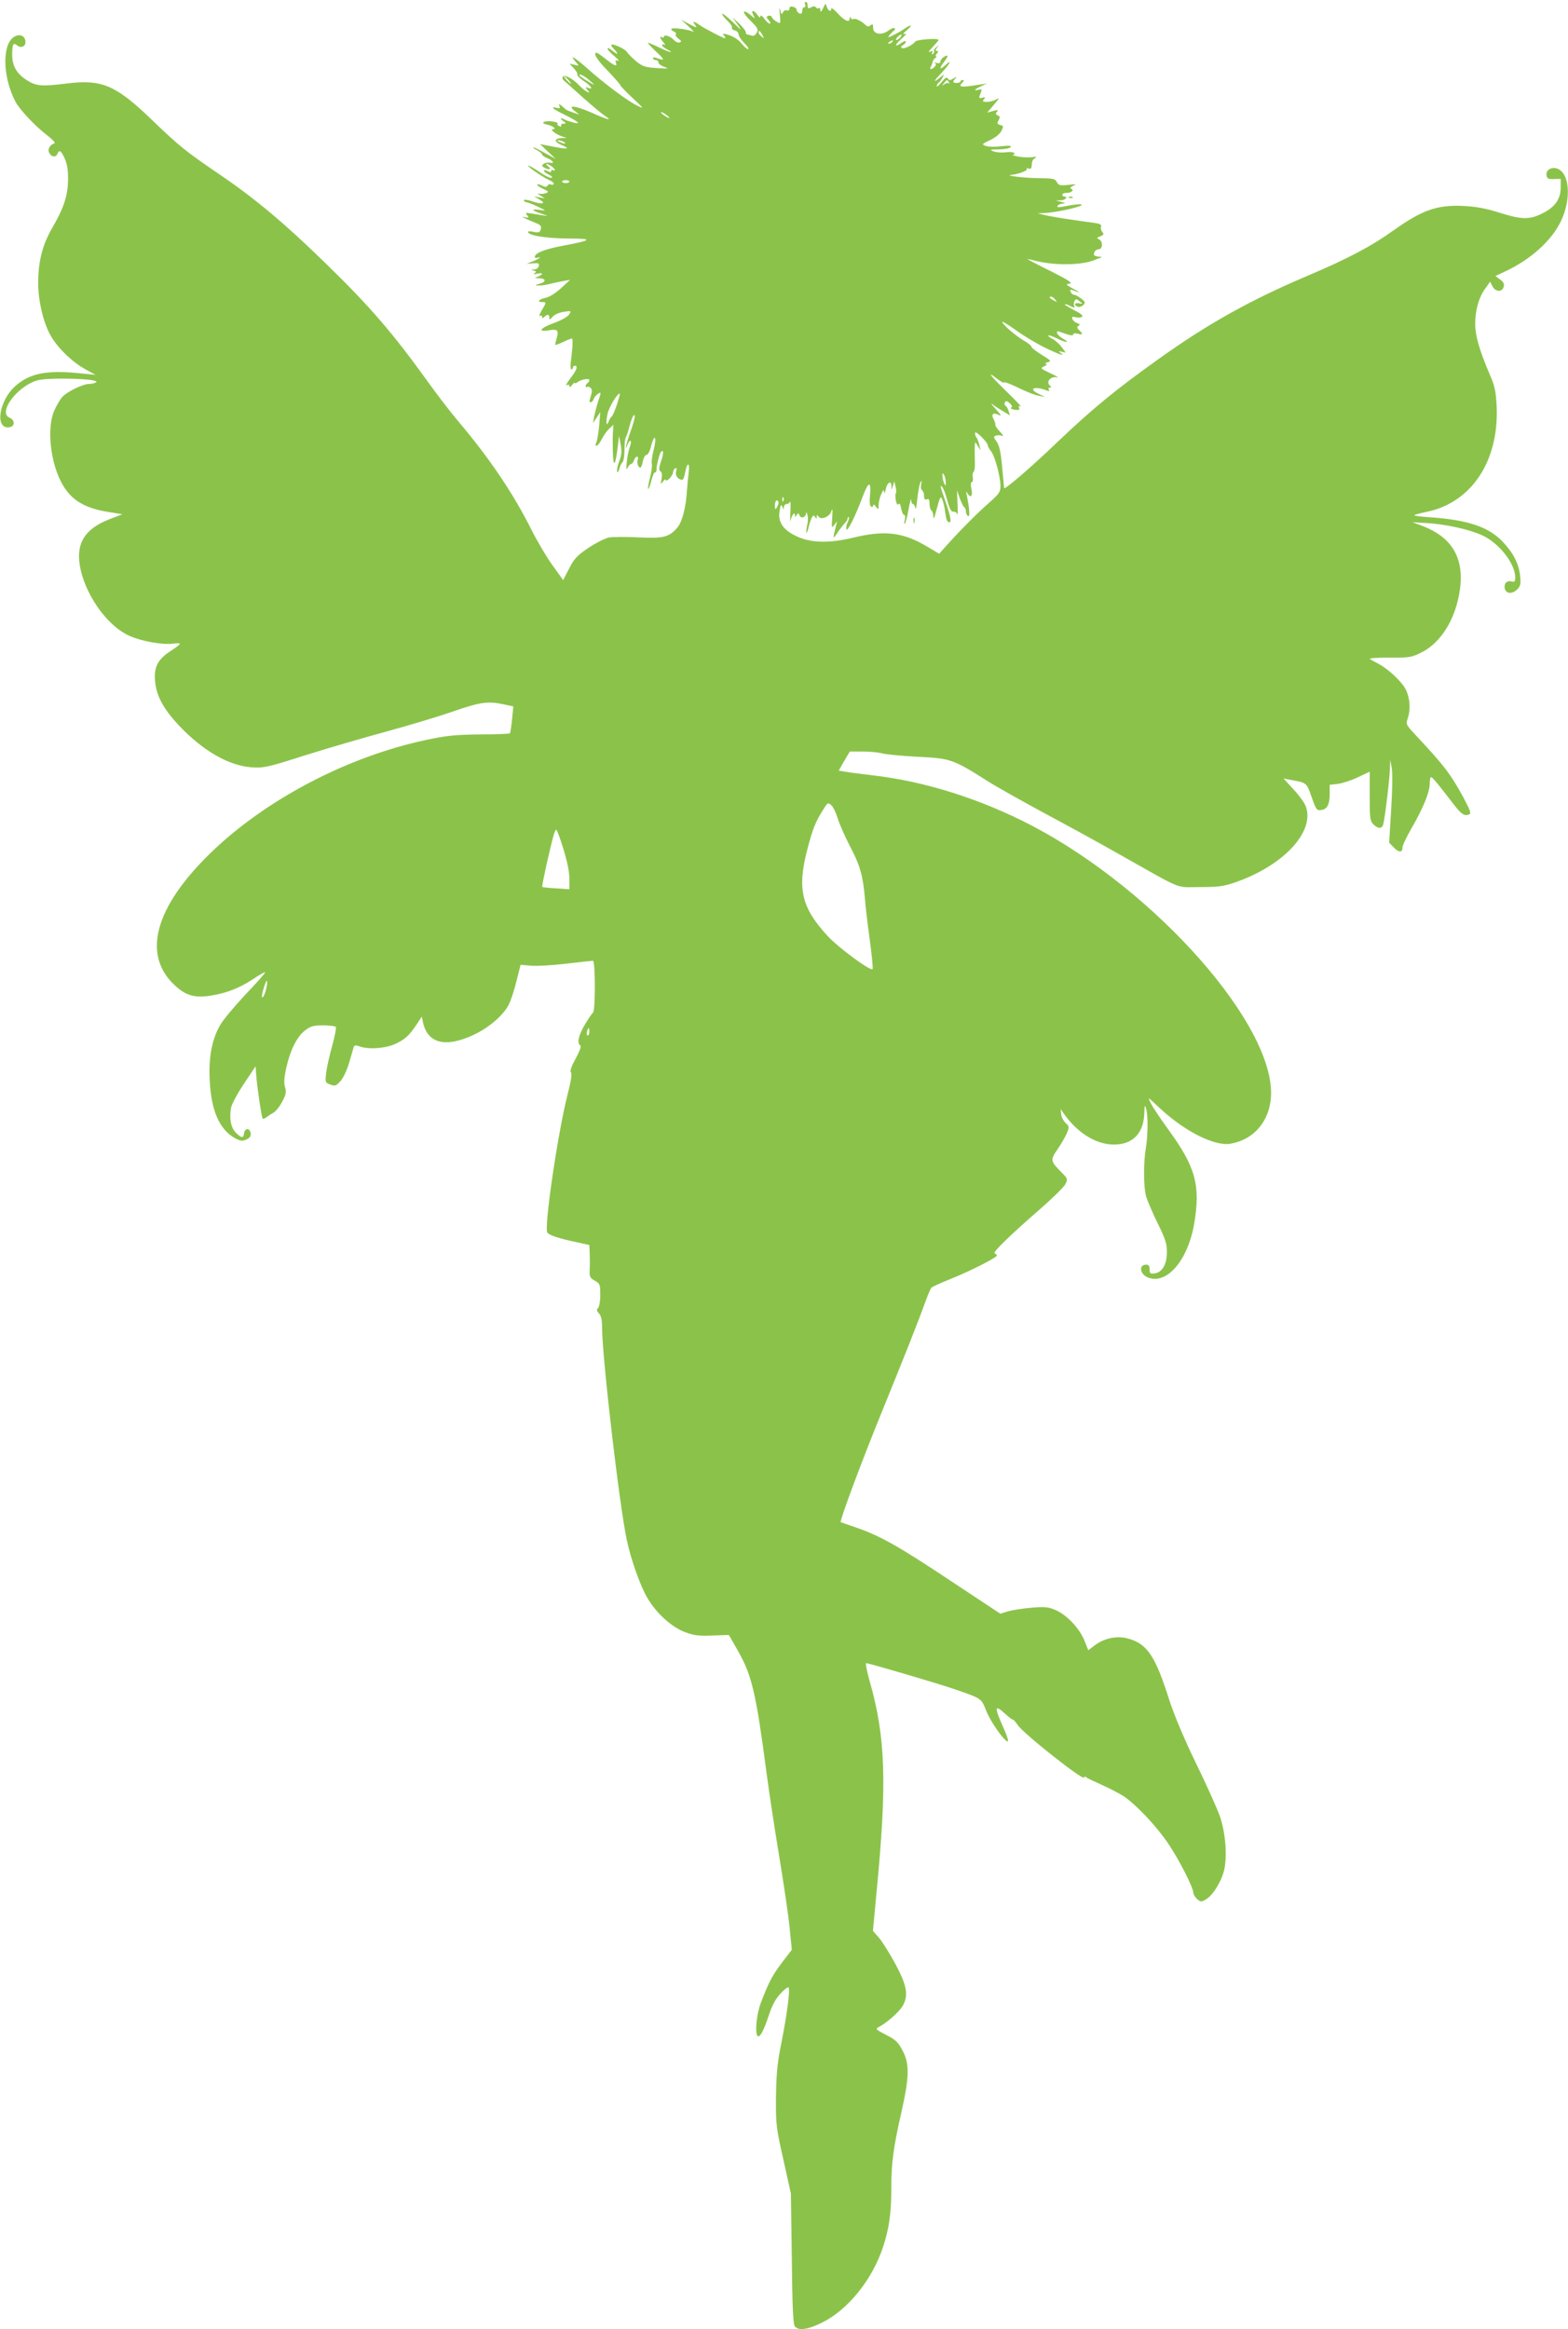
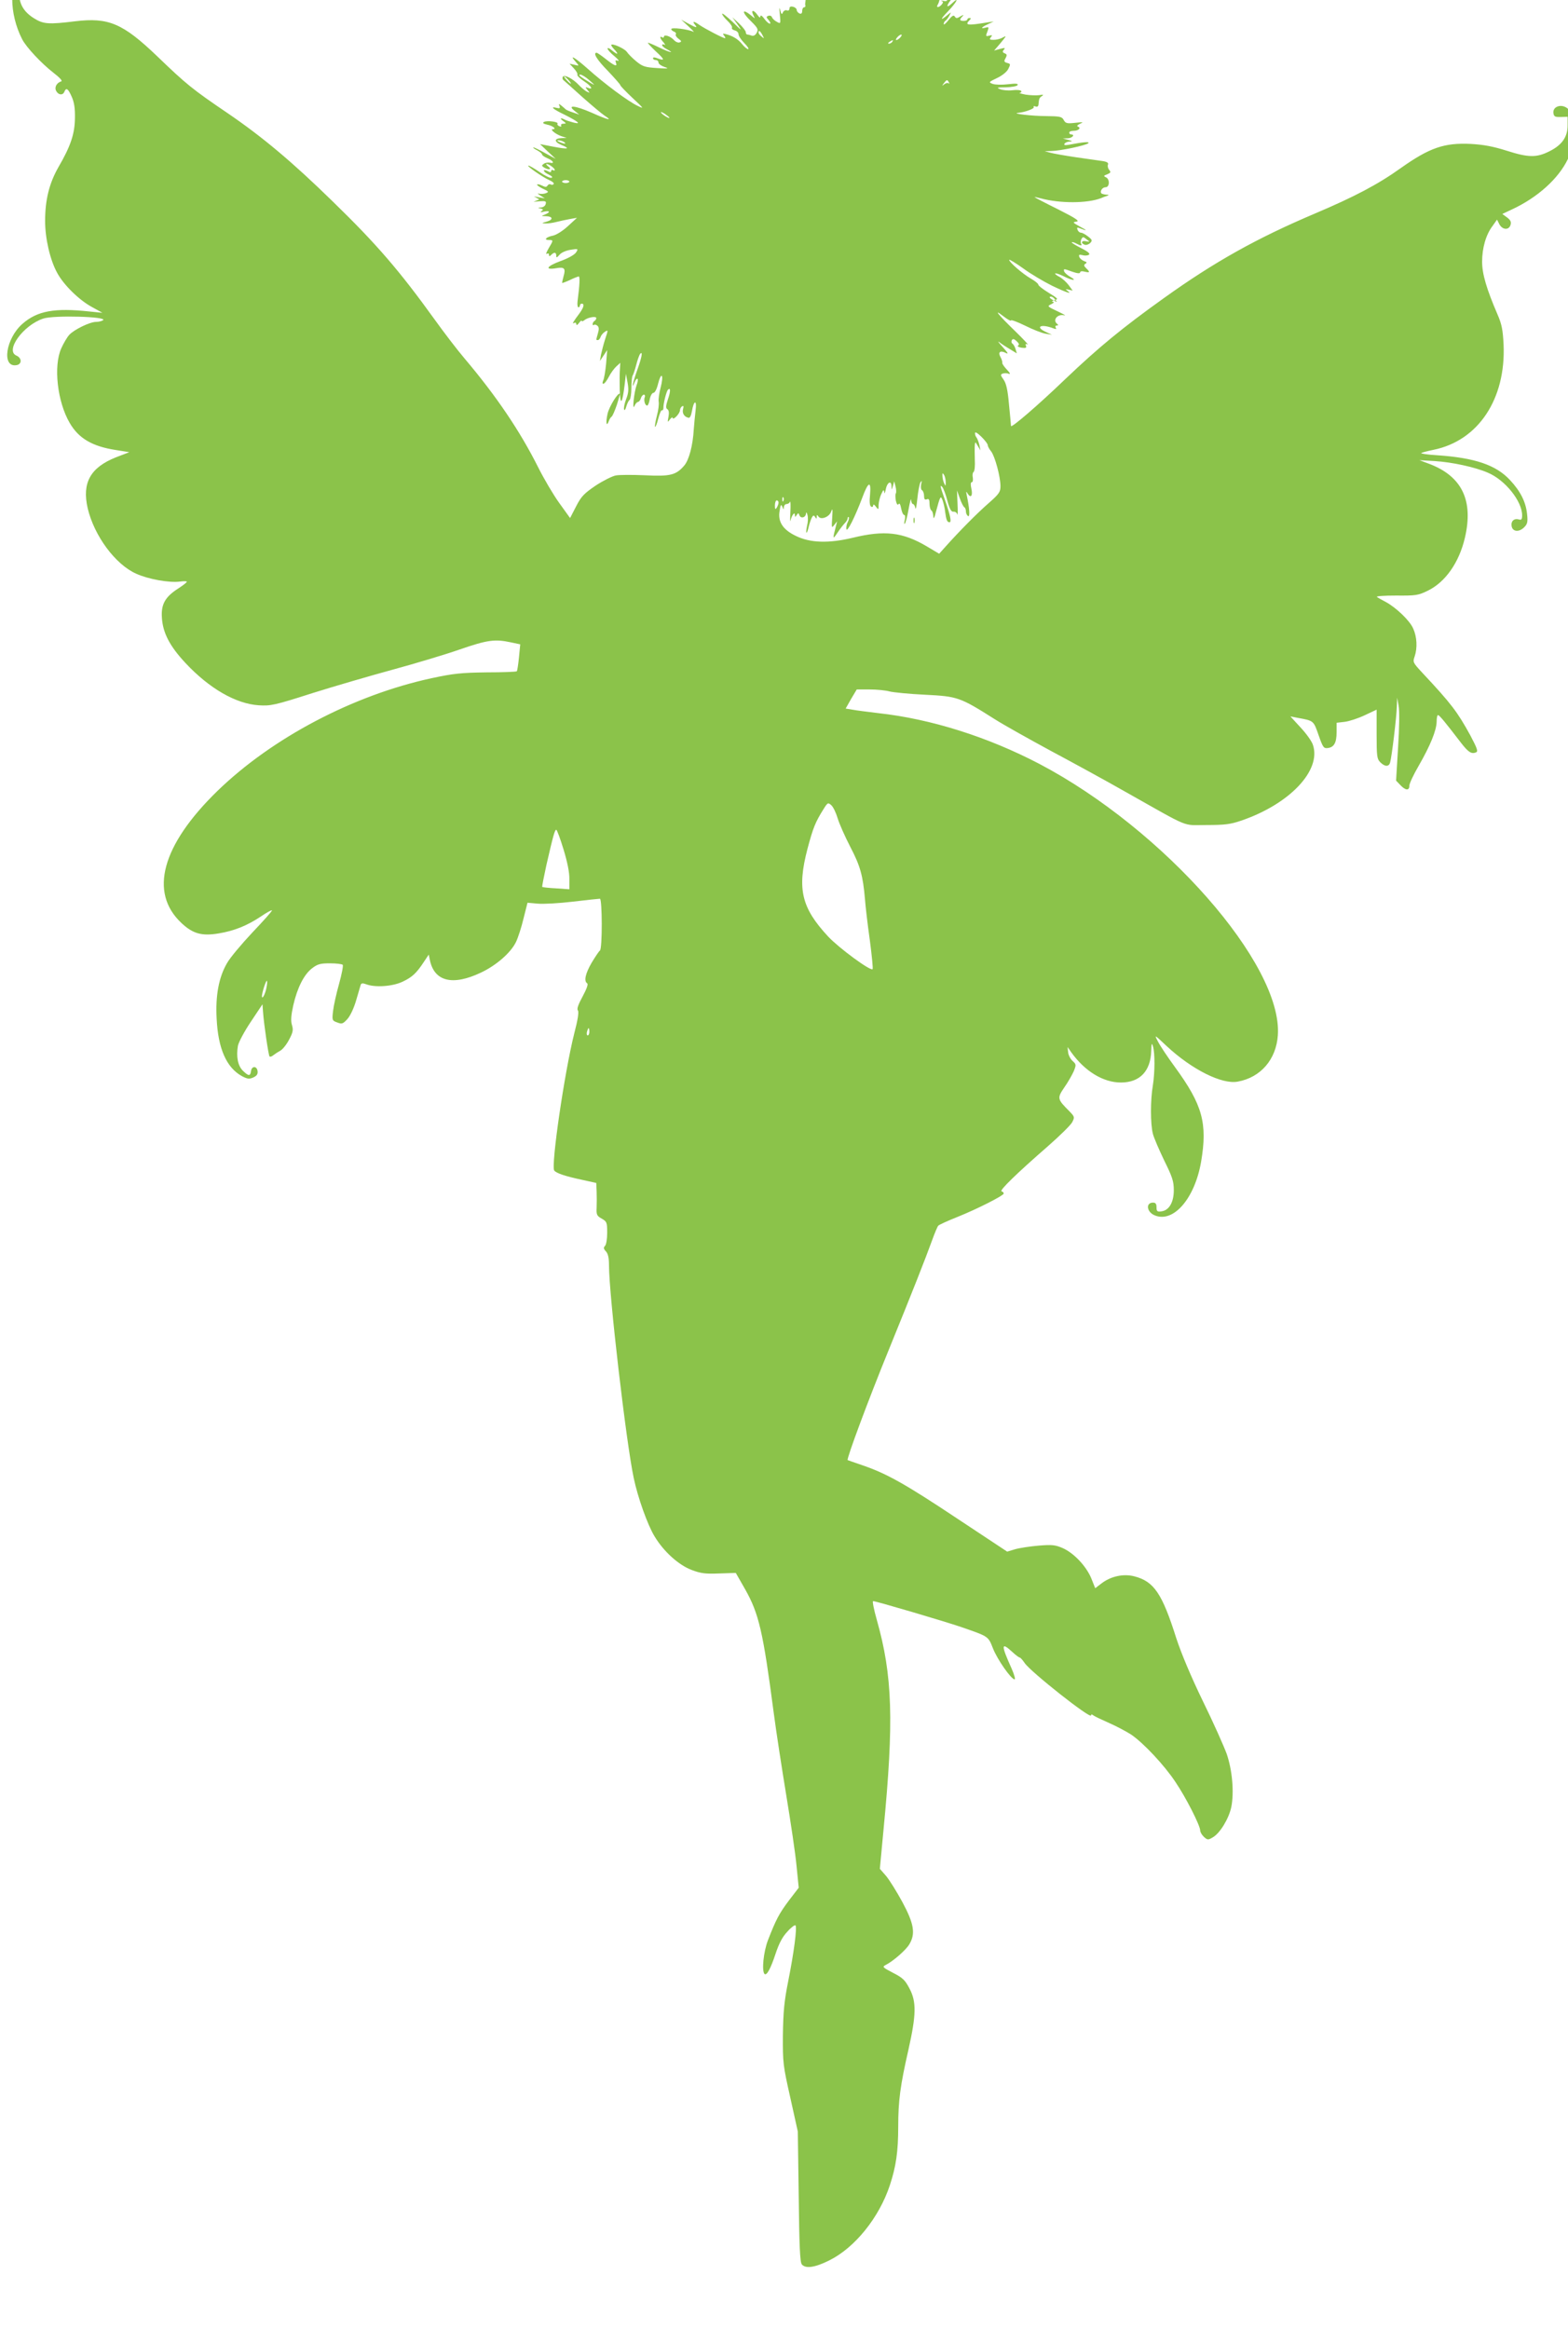
<svg xmlns="http://www.w3.org/2000/svg" version="1.0" width="862pt" height="1280pt" viewBox="0 0 862 1280" preserveAspectRatio="xMidYMid meet">
  <g transform="translate(0,1280) scale(0.1,-0.1)" fill="#8bc34a" stroke="none">
-     <path d="M4426 12775 c4 -8 1 -15 -5 -15 -6 0 -11 -9 -11 -20 0 -13 -5 -18 -15 -14 -8 4 -15 12 -15 19 0 7 -9 15 -20 18 -13 3 -20 0 -20 -10 0 -9 -6 -13 -14 -10 -8 3 -18 -2 -22 -11 -6 -14 -9 -11 -15 13 -5 20 -6 12 -2 -23 5 -53 5 -54 -16 -42 -12 6 -24 17 -27 25 -3 8 -12 11 -20 8 -13 -5 -12 -8 2 -24 9 -11 12 -19 6 -19 -6 0 -20 12 -31 28 -12 16 -20 21 -21 12 0 -10 -5 -7 -16 8 -20 29 -38 29 -23 0 11 -22 11 -22 -7 -7 -57 48 -60 24 -3 -30 35 -35 39 -43 29 -61 -7 -13 -17 -19 -27 -16 -8 3 -19 6 -24 6 -5 0 -9 6 -9 13 0 7 -17 29 -37 48 l-37 34 29 -40 c26 -37 24 -36 -28 15 -32 30 -57 50 -57 44 0 -6 13 -23 30 -39 16 -15 27 -32 24 -37 -3 -5 3 -12 15 -15 12 -3 21 -12 21 -21 0 -9 14 -31 32 -49 18 -18 27 -33 21 -33 -6 0 -21 12 -32 26 -22 28 -51 46 -89 56 -19 5 -21 4 -11 -8 6 -8 8 -14 5 -14 -11 0 -108 51 -138 71 -32 23 -45 25 -28 4 17 -20 8 -19 -37 6 l-38 21 40 -37 c22 -20 34 -34 28 -30 -31 15 -123 26 -123 15 0 -4 7 -11 16 -14 8 -3 13 -10 9 -15 -3 -5 4 -16 15 -24 17 -12 18 -16 6 -20 -8 -3 -22 3 -31 13 -19 21 -55 33 -55 18 0 -5 -4 -6 -10 -3 -16 10 -12 -7 8 -28 9 -11 11 -17 5 -13 -7 4 -13 3 -13 -2 0 -5 11 -15 25 -22 49 -26 17 -19 -41 9 -32 16 -60 27 -62 26 -2 -2 17 -22 42 -46 50 -46 53 -55 12 -40 -17 7 -26 7 -26 1 0 -6 7 -10 15 -10 8 0 15 -6 15 -14 0 -7 15 -18 33 -24 27 -9 21 -10 -41 -6 -64 4 -79 8 -113 36 -21 17 -45 41 -53 53 -13 19 -86 51 -86 37 0 -3 10 -17 23 -30 22 -26 7 -21 -25 6 -10 8 -18 10 -18 5 0 -6 17 -25 38 -42 20 -17 29 -28 19 -25 -13 5 -16 2 -11 -10 9 -25 -7 -19 -55 19 -24 19 -47 35 -51 35 -22 0 2 -39 62 -100 37 -39 68 -74 68 -78 0 -4 30 -35 67 -70 64 -60 66 -62 27 -43 -52 25 -180 120 -274 204 -71 63 -105 82 -64 36 19 -22 19 -22 -8 -15 l-27 6 24 -26 c14 -15 22 -30 19 -35 -2 -4 13 -20 36 -35 41 -27 54 -49 23 -37 -16 6 -17 5 -3 -12 14 -17 14 -17 -5 -8 -11 6 -31 23 -44 37 -32 34 -79 58 -87 44 -3 -5 -2 -13 2 -17 5 -4 52 -46 104 -93 53 -47 108 -93 123 -103 48 -31 23 -26 -71 16 -92 40 -138 44 -91 8 l24 -19 -35 12 c-19 6 -37 14 -40 17 -3 3 -13 12 -23 20 -15 12 -17 12 -11 -2 4 -12 1 -14 -15 -10 -40 10 -21 -7 42 -37 75 -38 95 -54 52 -44 -16 4 -38 11 -47 15 -26 14 -34 10 -12 -6 18 -13 18 -14 1 -15 -10 0 -15 -4 -12 -10 3 -6 -1 -7 -9 -4 -9 3 -14 10 -11 14 7 11 -57 19 -74 10 -10 -5 -5 -10 17 -15 31 -6 54 -25 32 -25 -19 0 12 -26 45 -38 l30 -10 -27 -1 c-42 -1 -43 -20 -3 -37 54 -22 39 -26 -44 -10 l-72 14 43 -41 43 -40 -57 31 c-32 18 -61 32 -65 32 -5 -1 4 -8 20 -16 15 -8 27 -18 27 -23 0 -5 14 -14 30 -21 32 -13 41 -31 13 -24 -10 2 -25 0 -33 -6 -13 -9 -13 -11 0 -20 25 -16 47 -12 24 5 -10 8 -14 14 -9 14 13 0 45 -24 45 -33 0 -4 -4 -4 -10 -1 -5 3 -10 1 -10 -5 0 -8 -6 -8 -20 0 -11 6 -20 7 -20 2 0 -5 12 -15 28 -22 16 -8 22 -14 14 -17 -7 -3 -36 11 -65 31 -29 20 -57 36 -62 36 -14 0 80 -65 115 -80 16 -7 27 -16 24 -21 -3 -5 -10 -6 -16 -3 -6 4 -14 1 -18 -6 -6 -9 -12 -9 -30 0 -12 6 -24 9 -27 6 -3 -3 11 -13 31 -23 33 -15 35 -18 16 -25 -11 -4 -28 -5 -38 -2 -9 3 -6 -2 8 -10 l25 -16 -30 5 -30 6 30 -17 c41 -23 16 -30 -40 -10 -25 8 -45 11 -45 5 0 -5 6 -9 13 -10 6 0 35 -11 62 -24 50 -24 50 -24 13 -19 -52 8 -47 -2 10 -21 48 -16 44 -15 -58 2 -31 5 -33 4 -22 -10 11 -13 10 -15 -10 -11 -21 4 -21 4 -3 -5 11 -6 37 -17 57 -25 30 -12 36 -18 31 -35 -5 -19 -10 -21 -41 -15 -23 5 -33 3 -28 -4 11 -18 104 -32 224 -33 136 0 129 -9 -31 -39 -103 -19 -157 -41 -157 -62 0 -6 8 -7 17 -4 10 4 14 3 9 -1 -4 -4 -22 -14 -39 -20 l-32 -13 36 3 c30 2 35 0 31 -15 -2 -10 -14 -19 -26 -19 -19 -1 -19 -2 -2 -6 15 -4 16 -7 5 -14 -9 -7 -5 -8 14 -3 33 7 36 -3 5 -16 -22 -8 -22 -9 4 -9 40 -1 43 -19 6 -30 -29 -8 -30 -9 -8 -10 14 -1 41 3 60 8 19 5 53 12 74 16 l40 7 -50 -46 c-27 -25 -63 -48 -82 -52 -37 -7 -53 -24 -23 -24 26 0 26 -1 -1 -46 -12 -21 -17 -34 -10 -30 7 4 12 2 12 -5 0 -10 3 -10 12 -1 17 17 28 15 28 -4 0 -13 3 -12 18 5 10 12 35 23 60 27 43 7 44 6 31 -14 -8 -13 -44 -33 -86 -48 -76 -28 -89 -50 -23 -39 45 8 53 -1 40 -45 -5 -19 -9 -35 -7 -36 1 -1 20 6 42 16 22 11 44 19 48 20 8 0 6 -45 -6 -137 -2 -18 0 -33 5 -33 4 0 8 5 8 10 0 6 5 10 10 10 17 0 11 -21 -13 -54 -34 -45 -42 -60 -29 -52 7 4 12 1 12 -6 1 -8 6 -6 15 6 8 11 15 16 15 12 0 -5 6 -3 14 3 19 16 66 24 66 12 0 -5 -4 -13 -10 -16 -5 -3 -10 -11 -10 -17 0 -6 3 -8 7 -5 3 4 12 2 19 -4 9 -7 10 -19 3 -42 -11 -39 -11 -37 0 -37 5 0 12 8 15 18 3 9 14 22 24 28 17 11 18 10 1 -40 -9 -28 -19 -67 -23 -86 l-6 -35 20 30 20 30 -6 -75 c-4 -41 -11 -83 -16 -92 -5 -12 -5 -18 1 -18 6 0 19 17 30 38 10 20 29 46 41 57 l22 20 -2 -35 c-2 -19 -2 -71 -1 -115 3 -89 14 -77 27 30 l7 60 9 -49 c7 -37 5 -58 -8 -91 -9 -24 -14 -49 -11 -57 2 -7 8 1 12 17 5 17 13 33 18 36 5 4 10 33 10 65 0 33 3 64 7 69 4 6 13 33 20 60 7 28 17 54 21 59 16 18 10 -17 -16 -89 -24 -67 -34 -116 -14 -66 5 13 12 21 16 18 3 -4 1 -19 -5 -34 -14 -37 -26 -147 -12 -115 5 12 14 22 19 22 5 0 13 9 16 20 3 11 11 20 17 20 5 0 8 -7 4 -15 -6 -17 2 -45 14 -45 4 0 11 16 14 35 4 20 13 35 20 35 8 0 19 21 26 51 7 28 16 47 20 42 5 -4 2 -33 -6 -63 -8 -30 -13 -66 -11 -78 3 -13 -2 -49 -10 -79 -8 -30 -12 -57 -10 -60 3 -2 11 18 18 46 7 27 16 48 20 45 4 -2 8 4 8 13 -1 23 17 93 25 100 15 15 15 -9 0 -52 -12 -37 -13 -49 -3 -55 8 -5 10 -20 6 -41 -6 -32 -6 -33 8 -15 8 11 15 14 15 8 0 -7 9 -3 20 8 11 11 20 26 20 34 0 8 5 18 12 22 8 5 9 0 5 -16 -6 -22 7 -43 31 -47 7 -2 14 14 18 37 10 60 28 64 20 4 -3 -27 -8 -74 -10 -104 -5 -89 -26 -168 -52 -199 -45 -53 -77 -61 -216 -54 -68 3 -141 3 -161 -1 -20 -4 -70 -29 -111 -56 -63 -43 -79 -59 -107 -114 l-33 -64 -59 82 c-32 44 -85 134 -117 198 -99 197 -228 389 -405 598 -40 47 -114 144 -165 215 -191 265 -317 412 -558 646 -224 219 -389 357 -580 487 -193 131 -226 158 -385 311 -190 182 -268 215 -452 193 -146 -18 -175 -16 -227 17 -57 36 -82 80 -81 144 1 55 6 65 28 47 19 -16 45 -6 45 18 0 32 -26 47 -56 33 -73 -33 -73 -217 0 -358 22 -43 106 -133 172 -184 34 -26 51 -45 43 -47 -26 -8 -39 -33 -28 -53 12 -23 37 -25 45 -4 10 24 20 18 40 -27 14 -31 19 -64 18 -118 -1 -87 -24 -155 -91 -270 -50 -88 -73 -178 -73 -296 0 -95 27 -213 66 -284 36 -67 121 -150 191 -188 l58 -32 -70 7 c-193 21 -288 4 -370 -68 -91 -80 -115 -239 -34 -227 32 4 33 39 1 53 -63 27 37 166 147 203 57 20 361 11 329 -9 -7 -5 -24 -9 -38 -9 -34 0 -120 -42 -147 -71 -12 -13 -32 -47 -44 -74 -44 -97 -22 -294 46 -410 49 -85 124 -129 253 -149 l75 -12 -73 -28 c-141 -56 -188 -140 -156 -280 36 -152 152 -309 267 -360 66 -30 182 -51 241 -43 21 3 38 2 37 -1 0 -4 -21 -20 -47 -37 -72 -46 -95 -87 -90 -160 5 -84 43 -157 130 -250 131 -140 277 -224 403 -232 65 -4 86 0 295 67 124 39 324 97 445 130 121 33 285 82 365 110 151 52 192 58 280 39 l52 -11 -7 -72 c-4 -39 -9 -73 -12 -76 -2 -3 -77 -6 -166 -6 -140 -2 -181 -6 -302 -32 -431 -93 -877 -328 -1178 -620 -306 -298 -377 -558 -197 -726 62 -58 111 -72 202 -57 87 14 158 43 232 92 32 22 61 38 63 35 3 -2 -46 -57 -107 -121 -61 -65 -124 -140 -140 -169 -45 -77 -64 -178 -57 -305 8 -165 54 -269 139 -316 31 -16 40 -17 63 -7 19 9 25 18 23 35 -4 29 -32 29 -36 0 -4 -29 -13 -29 -45 2 -28 28 -37 78 -27 137 4 20 36 80 71 132 l64 96 3 -42 c5 -70 30 -239 36 -245 3 -3 13 0 22 8 9 7 26 18 37 24 12 6 34 33 48 60 22 41 24 54 16 81 -7 23 -5 52 7 107 22 97 59 171 104 205 30 23 45 27 98 27 35 0 66 -4 70 -8 4 -4 -5 -51 -20 -105 -15 -53 -30 -121 -33 -149 -6 -51 -5 -53 23 -63 26 -10 31 -8 56 19 16 18 36 61 48 103 12 40 23 79 25 85 3 9 11 10 30 3 49 -19 146 -12 200 14 53 25 76 46 118 110 l26 39 6 -29 c24 -119 125 -144 281 -70 85 40 165 110 193 169 11 23 30 81 41 128 l22 87 56 -5 c32 -3 119 2 194 11 75 9 142 16 148 16 13 0 14 -276 0 -285 -5 -3 -25 -33 -45 -66 -35 -60 -44 -102 -25 -114 7 -4 -3 -31 -25 -72 -24 -44 -33 -69 -26 -77 6 -8 0 -50 -20 -126 -54 -214 -129 -730 -110 -754 13 -15 60 -31 154 -51 l77 -17 2 -47 c1 -25 1 -65 0 -89 -2 -38 1 -45 28 -60 28 -16 30 -21 30 -78 0 -33 -5 -65 -12 -72 -9 -9 -8 -16 5 -30 12 -13 17 -36 17 -78 0 -159 94 -971 136 -1168 22 -105 76 -258 115 -321 50 -83 132 -157 204 -184 50 -19 76 -22 151 -19 l91 3 52 -91 c75 -133 98 -232 156 -674 14 -107 46 -314 70 -460 24 -146 50 -319 56 -385 l12 -120 -53 -69 c-55 -73 -72 -106 -116 -219 -25 -65 -35 -169 -19 -186 12 -11 34 30 61 112 19 57 38 93 65 121 20 23 41 38 44 34 10 -10 -8 -147 -40 -308 -22 -110 -27 -165 -29 -295 -1 -154 1 -167 41 -345 l41 -185 5 -357 c3 -271 7 -361 17 -373 21 -25 73 -17 151 22 141 70 274 235 333 413 34 103 46 185 46 322 0 141 11 225 56 422 43 192 45 264 6 337 -24 46 -37 59 -90 86 -59 31 -61 33 -40 44 41 21 110 81 129 113 35 58 26 113 -38 232 -31 57 -72 123 -90 144 l-34 39 20 213 c58 600 50 849 -37 1156 -16 56 -25 102 -20 102 16 0 389 -110 483 -142 153 -53 149 -50 176 -118 24 -61 100 -170 119 -170 5 0 -2 26 -16 58 -60 133 -59 150 4 92 18 -17 36 -30 40 -30 4 0 16 -14 27 -30 33 -49 365 -311 365 -288 0 7 4 7 13 0 6 -5 46 -24 87 -42 41 -18 95 -47 120 -63 69 -47 184 -170 244 -261 59 -87 136 -240 136 -266 0 -9 9 -25 21 -36 19 -17 23 -17 47 -3 40 22 89 102 103 167 16 80 6 201 -25 292 -15 41 -73 172 -131 290 -66 136 -119 263 -146 345 -78 247 -123 313 -230 341 -60 16 -130 1 -182 -39 l-34 -26 -22 55 c-28 67 -96 139 -158 166 -40 17 -57 19 -131 13 -47 -4 -106 -13 -130 -20 l-43 -13 -272 180 c-284 189 -388 248 -522 294 -44 15 -81 28 -83 29 -7 6 113 329 224 601 136 334 201 499 241 609 14 39 29 74 33 78 4 5 52 27 105 48 112 45 255 118 255 129 0 5 -5 10 -12 12 -13 5 84 99 255 248 64 56 124 115 133 131 15 29 14 31 -16 62 -66 66 -67 71 -27 130 20 28 43 69 52 89 14 35 14 38 -7 57 -12 11 -23 33 -24 48 l-3 28 21 -30 c74 -103 175 -165 272 -165 104 0 164 62 167 175 1 40 3 45 9 25 12 -36 11 -146 0 -215 -14 -80 -14 -213 0 -267 6 -23 35 -90 63 -148 44 -89 52 -113 52 -162 0 -66 -26 -111 -68 -116 -23 -3 -27 0 -27 22 0 19 -5 26 -19 26 -42 0 -35 -52 9 -70 103 -43 220 92 255 294 36 212 8 313 -143 520 -41 56 -83 119 -94 141 -21 40 -21 40 47 -24 138 -129 305 -213 392 -196 126 23 211 122 220 255 27 388 -626 1131 -1311 1491 -283 148 -595 247 -886 279 -58 7 -122 15 -142 19 l-37 6 30 53 31 52 71 0 c40 0 89 -5 110 -11 20 -5 108 -14 195 -18 178 -9 191 -13 382 -134 52 -33 192 -111 310 -175 118 -63 303 -164 410 -225 364 -205 308 -182 445 -182 100 0 132 4 190 24 265 90 442 275 395 416 -6 20 -37 63 -68 96 l-56 61 40 -8 c89 -16 87 -15 115 -95 23 -66 28 -74 50 -71 35 4 49 29 49 88 l0 51 44 5 c25 3 74 19 110 36 l66 31 0 -135 c0 -121 2 -136 20 -154 25 -25 47 -26 54 -2 9 29 36 253 37 307 l2 50 8 -45 c5 -26 4 -123 -3 -228 l-11 -183 23 -24 c29 -31 50 -32 50 -4 0 12 23 61 51 109 65 113 98 195 99 243 0 20 3 37 8 36 7 0 40 -40 125 -151 41 -53 58 -64 83 -54 13 5 8 20 -31 94 -71 129 -103 172 -264 344 -51 55 -53 58 -42 89 16 47 13 108 -8 154 -19 44 -94 115 -151 146 -19 10 -41 22 -48 27 -7 5 38 8 105 8 109 -1 122 1 175 27 96 47 171 154 203 289 49 207 -16 341 -199 409 l-51 19 85 -5 c95 -6 221 -33 292 -64 95 -40 188 -157 188 -234 0 -22 -4 -27 -17 -23 -26 8 -45 -8 -41 -35 4 -32 40 -37 69 -8 18 18 21 29 16 74 -7 66 -36 124 -94 186 -77 83 -194 122 -399 136 -52 3 -92 9 -89 12 4 3 34 11 68 18 246 50 398 279 385 578 -4 81 -10 112 -33 165 -61 142 -85 223 -85 291 0 75 21 149 58 197 l24 34 12 -24 c16 -32 52 -36 62 -6 5 17 1 27 -19 42 l-26 19 51 24 c143 66 259 171 310 279 53 112 49 243 -8 281 -34 22 -77 4 -72 -30 3 -19 9 -22 41 -21 l37 1 0 -47 c0 -64 -31 -108 -99 -142 -71 -36 -115 -36 -237 3 -73 23 -125 33 -197 37 -145 7 -226 -21 -383 -132 -127 -91 -257 -159 -474 -251 -316 -134 -550 -264 -829 -464 -228 -163 -357 -269 -541 -444 -153 -147 -300 -273 -300 -259 0 5 -5 58 -11 118 -7 80 -15 116 -30 137 -17 24 -18 28 -4 33 8 3 23 3 32 -1 12 -4 8 4 -10 23 -15 16 -27 33 -25 38 1 5 -3 19 -10 31 -15 27 -1 38 30 22 16 -8 11 1 -17 32 -22 24 -31 36 -20 28 11 -9 37 -26 59 -39 l38 -23 -7 24 c-4 13 -12 27 -18 30 -5 4 -6 12 -2 19 5 8 12 7 26 -6 13 -12 16 -20 8 -24 -6 -4 2 -9 19 -12 23 -3 29 -1 24 11 -4 10 -1 12 9 7 8 -4 -22 28 -66 71 -97 94 -126 130 -67 84 23 -18 42 -28 42 -23 0 5 35 -8 78 -29 42 -21 93 -41 112 -44 l35 -6 -32 15 c-64 29 -28 47 41 20 14 -5 17 -4 12 4 -4 7 -2 12 6 12 8 0 9 3 3 8 -29 21 0 57 38 48 12 -3 -5 7 -37 22 -57 27 -58 28 -35 39 15 8 19 12 9 13 -8 1 -4 5 9 9 23 6 20 9 -32 41 -31 19 -57 39 -57 45 0 5 -18 20 -41 33 -45 26 -119 90 -119 103 0 4 35 -17 77 -47 42 -31 114 -73 158 -95 79 -38 116 -50 85 -28 -12 9 -11 10 7 6 l22 -5 -22 30 c-12 16 -35 37 -50 45 -16 8 -27 17 -24 19 3 3 23 -4 46 -15 48 -25 79 -27 36 -3 -16 9 -31 23 -33 30 -3 15 -3 15 47 -3 26 -9 41 -10 41 -3 0 6 10 8 25 4 29 -7 31 -3 8 19 -13 13 -14 18 -3 25 9 6 7 9 -8 14 -11 4 -23 14 -26 22 -5 13 -1 15 16 11 13 -4 29 -3 36 2 9 5 -4 17 -42 36 -31 16 -54 30 -52 32 2 3 13 0 24 -6 26 -14 35 -14 27 -1 -3 5 -2 17 2 25 8 14 11 13 28 -1 20 -15 20 -15 -2 -11 -25 6 -32 -10 -8 -19 8 -3 21 1 30 9 13 14 12 18 -11 36 -15 12 -32 21 -39 21 -7 0 -16 7 -19 16 -5 12 -2 15 11 9 44 -17 45 -14 3 8 -41 23 -43 25 -20 28 19 3 -3 18 -102 68 -71 35 -128 65 -128 66 0 2 15 -1 33 -6 107 -29 258 -28 332 1 11 5 27 11 35 13 10 4 8 6 -6 6 -11 1 -23 4 -27 7 -10 11 5 34 23 34 23 0 24 46 1 55 -13 6 -12 9 8 16 19 8 21 12 11 24 -7 8 -10 21 -7 29 4 10 -4 16 -31 20 -20 3 -86 12 -147 21 -60 9 -123 20 -140 25 l-30 8 36 1 c52 1 192 31 204 43 10 10 -31 6 -109 -9 -19 -3 -26 -2 -22 6 4 6 17 12 29 12 17 1 15 3 -8 9 l-30 8 28 1 c24 1 41 21 17 21 -5 0 -10 5 -10 10 0 6 11 10 24 10 27 0 43 16 24 23 -8 3 -3 9 12 16 21 9 17 10 -27 5 -45 -5 -53 -3 -63 15 -10 19 -20 21 -98 22 -75 0 -195 14 -152 18 36 3 90 23 85 31 -3 6 1 7 9 4 10 -4 16 0 17 10 3 33 4 37 19 47 11 8 8 9 -15 5 -16 -2 -50 -1 -75 3 -25 5 -39 9 -32 10 7 0 11 5 8 10 -3 5 -25 7 -48 4 -24 -3 -54 0 -68 6 -21 8 -17 10 32 10 31 1 60 6 64 12 5 9 -9 10 -53 5 -33 -4 -70 -3 -84 2 -23 9 -22 10 24 32 28 13 54 34 62 50 13 26 13 28 -6 33 -17 5 -19 9 -9 26 9 17 8 22 -5 27 -12 5 -13 10 -4 20 9 11 5 11 -22 4 l-32 -9 19 22 c11 12 26 31 34 41 14 18 14 19 -7 8 -12 -7 -34 -12 -49 -12 -22 0 -24 3 -15 14 10 12 8 13 -9 9 -19 -5 -20 -3 -10 22 9 25 9 27 -10 22 -30 -8 -24 2 13 19 l32 15 -40 -6 c-104 -17 -121 -15 -93 13 9 9 9 12 0 12 -7 0 -12 -4 -12 -8 0 -4 -9 -8 -20 -8 -23 0 -25 7 -7 25 9 10 7 10 -11 0 -19 -12 -24 -12 -31 -1 -6 10 -15 5 -35 -20 -14 -18 -26 -28 -26 -21 0 6 4 15 10 18 5 3 15 16 21 28 11 21 11 21 -7 6 -45 -38 -45 -28 -1 17 49 51 66 86 22 44 -30 -28 -33 -15 -5 20 25 32 25 43 0 28 -11 -7 -20 -19 -20 -26 0 -9 -8 -11 -22 -8 -13 3 -17 3 -10 0 10 -5 10 -9 1 -20 -14 -17 -33 -19 -22 -1 4 6 8 18 10 26 1 8 8 18 15 22 7 5 9 9 4 9 -5 0 -3 7 4 15 10 12 10 15 0 15 -9 0 -9 4 1 18 13 15 12 16 -3 3 -10 -7 -16 -17 -13 -21 3 -5 0 -12 -6 -16 -8 -5 -9 -3 -4 6 6 10 4 12 -11 6 -13 -5 -9 3 14 26 17 19 32 36 32 38 0 12 -122 3 -129 -9 -12 -18 -61 -42 -73 -35 -7 4 -4 10 6 16 9 5 16 14 16 19 0 6 -10 3 -22 -5 -41 -29 -43 -16 -3 20 24 21 32 32 20 28 -15 -5 -12 1 10 20 35 29 26 35 -13 8 -15 -11 -42 -26 -61 -35 -31 -16 -32 -15 -20 1 8 9 18 20 24 24 5 4 7 10 3 13 -4 4 -19 -2 -35 -14 -38 -27 -83 -19 -83 16 0 21 -3 23 -14 14 -11 -9 -17 -8 -28 2 -21 21 -57 39 -67 32 -5 -3 -12 1 -14 7 -3 8 -6 6 -6 -4 -1 -25 -29 -12 -68 31 -18 20 -33 30 -33 24 0 -21 -17 -14 -25 10 -6 21 -7 21 -20 -8 -10 -20 -14 -24 -15 -12 0 10 -4 16 -9 12 -5 -3 -12 -1 -16 5 -4 7 -12 7 -26 0 -16 -9 -19 -7 -19 10 0 11 -4 20 -10 20 -5 0 -7 -7 -4 -15z m-235 -167 c11 -21 11 -22 -4 -9 -10 7 -17 17 -17 22 0 15 9 10 21 -13z m759 -13 c-7 -8 -17 -15 -22 -15 -11 0 14 29 26 30 5 0 3 -7 -4 -15z m-45 -25 c-3 -5 -12 -10 -18 -10 -7 0 -6 4 3 10 19 12 23 12 15 0z m-1665 -211 c33 -29 33 -30 5 -14 -56 34 -70 45 -55 45 8 0 31 -14 50 -31z m-115 1 c10 -11 16 -20 13 -20 -3 0 -13 9 -23 20 -10 11 -16 20 -13 20 3 0 13 -9 23 -20z m2091 -12 c4 -7 4 -10 -1 -6 -4 4 -15 2 -24 -5 -14 -11 -14 -10 -2 6 16 20 18 21 27 5z m-1536 -195 c0 -7 -39 17 -46 28 -3 6 5 3 20 -6 14 -10 26 -19 26 -22z m-580 -133 c18 -12 2 -12 -25 0 -13 6 -15 9 -5 9 8 0 22 -4 30 -9z m30 -218 c0 -4 -9 -8 -20 -8 -11 0 -20 4 -20 8 0 4 9 8 20 8 11 0 20 -4 20 -8z m2671 -649 c13 -15 12 -15 -8 -4 -24 12 -29 21 -14 21 5 0 15 -7 22 -17z m-2410 -578 c-11 -32 -23 -60 -28 -64 -5 -3 -13 -15 -16 -25 -13 -35 -18 -9 -7 40 9 40 58 119 68 110 1 -2 -7 -29 -17 -61z m2039 -221 c0 -6 8 -22 19 -35 21 -28 51 -139 51 -191 0 -32 -8 -43 -66 -94 -63 -55 -160 -153 -236 -238 l-35 -39 -69 41 c-132 78 -232 89 -405 47 -133 -32 -235 -29 -314 10 -71 34 -100 78 -89 138 5 34 8 38 15 22 6 -17 8 -17 8 -2 1 9 7 17 15 17 8 0 17 6 19 13 3 6 4 -19 2 -58 -2 -38 -2 -59 1 -45 7 30 24 51 24 29 0 -12 2 -12 10 1 8 12 10 12 15 -2 8 -20 35 -12 36 11 1 9 4 5 8 -9 4 -14 3 -40 -2 -58 -4 -19 -6 -36 -4 -39 3 -2 8 11 12 29 4 18 12 41 17 52 8 15 12 16 19 5 7 -12 9 -11 9 1 0 12 2 12 9 2 13 -21 59 -4 70 26 8 22 9 15 6 -33 -4 -56 -3 -59 11 -40 l16 20 -5 -20 c-21 -81 -20 -83 8 -41 14 21 33 45 41 53 8 8 14 19 14 25 0 6 3 9 6 6 3 -4 0 -16 -6 -28 -6 -11 -9 -29 -7 -38 4 -19 46 64 87 172 33 90 50 97 43 18 -4 -39 -2 -62 6 -66 6 -4 11 -1 11 6 1 8 6 6 15 -6 14 -19 15 -18 15 10 1 16 7 43 15 59 11 25 14 26 16 10 1 -11 4 -5 8 14 7 40 31 54 32 19 1 -23 1 -23 8 2 l7 25 7 -28 c4 -15 5 -32 2 -38 -4 -5 -3 -23 0 -41 5 -20 10 -26 15 -18 5 7 10 -2 14 -24 4 -20 11 -36 17 -36 5 0 7 -12 3 -27 -4 -16 -4 -25 0 -21 4 3 14 39 21 80 7 40 14 63 14 51 1 -13 5 -23 10 -23 5 0 11 -10 13 -22 2 -13 7 10 11 51 4 40 12 81 17 90 8 12 9 10 4 -10 -3 -15 -1 -30 5 -33 6 -4 11 -18 11 -31 0 -18 4 -23 15 -19 11 5 15 -1 15 -24 0 -17 5 -34 10 -37 6 -3 10 -18 11 -33 1 -18 6 -9 15 28 23 85 25 89 36 60 5 -14 12 -43 14 -64 6 -44 11 -56 24 -56 12 0 5 36 -24 119 -29 83 -30 89 -16 75 6 -6 19 -40 28 -75 13 -48 22 -63 34 -61 9 1 18 -5 21 -15 2 -10 3 16 1 57 l-3 75 16 -45 c9 -25 20 -46 25 -48 4 -2 8 -12 8 -22 0 -10 5 -22 12 -26 11 -7 8 41 -7 113 -5 24 -4 25 5 10 17 -27 29 -11 20 28 -5 22 -4 35 2 35 6 0 8 11 6 25 -3 14 -1 28 4 31 6 4 9 34 7 68 -1 33 -1 70 0 81 2 18 3 18 16 -5 l15 -25 -6 30 c-4 17 -11 34 -15 40 -5 5 -9 16 -9 24 0 10 12 3 35 -19 19 -19 35 -39 35 -46z m-231 -204 c0 -23 -1 -23 -9 -5 -5 11 -9 29 -9 40 -1 17 1 17 9 5 5 -8 9 -26 9 -40z m-892 -102 c-3 -8 -6 -5 -6 6 -1 11 2 17 5 13 3 -3 4 -12 1 -19z m-27 -10 c0 -7 -5 -20 -10 -28 -8 -12 -10 -9 -10 13 0 15 5 27 10 27 6 0 10 -6 10 -12z m325 -1735 c9 -30 40 -100 69 -156 55 -105 70 -159 81 -287 3 -41 15 -144 27 -228 11 -84 18 -155 15 -158 -11 -12 -185 116 -244 179 -147 158 -172 261 -114 482 31 117 44 148 88 218 23 37 25 38 43 22 11 -10 26 -42 35 -72z m-1507 -171 c21 -69 33 -127 32 -163 l0 -56 -72 5 c-40 2 -75 6 -77 8 -2 2 9 56 23 121 37 161 46 193 54 193 4 0 22 -49 40 -108z m-1633 -759 c-6 -35 -25 -70 -25 -47 0 18 21 84 27 84 3 0 2 -17 -2 -37z m1775 -243 c0 -11 -4 -20 -9 -20 -5 0 -7 9 -4 20 3 11 7 20 9 20 2 0 4 -9 4 -20z" />
+     <path d="M4426 12775 c4 -8 1 -15 -5 -15 -6 0 -11 -9 -11 -20 0 -13 -5 -18 -15 -14 -8 4 -15 12 -15 19 0 7 -9 15 -20 18 -13 3 -20 0 -20 -10 0 -9 -6 -13 -14 -10 -8 3 -18 -2 -22 -11 -6 -14 -9 -11 -15 13 -5 20 -6 12 -2 -23 5 -53 5 -54 -16 -42 -12 6 -24 17 -27 25 -3 8 -12 11 -20 8 -13 -5 -12 -8 2 -24 9 -11 12 -19 6 -19 -6 0 -20 12 -31 28 -12 16 -20 21 -21 12 0 -10 -5 -7 -16 8 -20 29 -38 29 -23 0 11 -22 11 -22 -7 -7 -57 48 -60 24 -3 -30 35 -35 39 -43 29 -61 -7 -13 -17 -19 -27 -16 -8 3 -19 6 -24 6 -5 0 -9 6 -9 13 0 7 -17 29 -37 48 l-37 34 29 -40 c26 -37 24 -36 -28 15 -32 30 -57 50 -57 44 0 -6 13 -23 30 -39 16 -15 27 -32 24 -37 -3 -5 3 -12 15 -15 12 -3 21 -12 21 -21 0 -9 14 -31 32 -49 18 -18 27 -33 21 -33 -6 0 -21 12 -32 26 -22 28 -51 46 -89 56 -19 5 -21 4 -11 -8 6 -8 8 -14 5 -14 -11 0 -108 51 -138 71 -32 23 -45 25 -28 4 17 -20 8 -19 -37 6 l-38 21 40 -37 c22 -20 34 -34 28 -30 -31 15 -123 26 -123 15 0 -4 7 -11 16 -14 8 -3 13 -10 9 -15 -3 -5 4 -16 15 -24 17 -12 18 -16 6 -20 -8 -3 -22 3 -31 13 -19 21 -55 33 -55 18 0 -5 -4 -6 -10 -3 -16 10 -12 -7 8 -28 9 -11 11 -17 5 -13 -7 4 -13 3 -13 -2 0 -5 11 -15 25 -22 49 -26 17 -19 -41 9 -32 16 -60 27 -62 26 -2 -2 17 -22 42 -46 50 -46 53 -55 12 -40 -17 7 -26 7 -26 1 0 -6 7 -10 15 -10 8 0 15 -6 15 -14 0 -7 15 -18 33 -24 27 -9 21 -10 -41 -6 -64 4 -79 8 -113 36 -21 17 -45 41 -53 53 -13 19 -86 51 -86 37 0 -3 10 -17 23 -30 22 -26 7 -21 -25 6 -10 8 -18 10 -18 5 0 -6 17 -25 38 -42 20 -17 29 -28 19 -25 -13 5 -16 2 -11 -10 9 -25 -7 -19 -55 19 -24 19 -47 35 -51 35 -22 0 2 -39 62 -100 37 -39 68 -74 68 -78 0 -4 30 -35 67 -70 64 -60 66 -62 27 -43 -52 25 -180 120 -274 204 -71 63 -105 82 -64 36 19 -22 19 -22 -8 -15 l-27 6 24 -26 c14 -15 22 -30 19 -35 -2 -4 13 -20 36 -35 41 -27 54 -49 23 -37 -16 6 -17 5 -3 -12 14 -17 14 -17 -5 -8 -11 6 -31 23 -44 37 -32 34 -79 58 -87 44 -3 -5 -2 -13 2 -17 5 -4 52 -46 104 -93 53 -47 108 -93 123 -103 48 -31 23 -26 -71 16 -92 40 -138 44 -91 8 l24 -19 -35 12 c-19 6 -37 14 -40 17 -3 3 -13 12 -23 20 -15 12 -17 12 -11 -2 4 -12 1 -14 -15 -10 -40 10 -21 -7 42 -37 75 -38 95 -54 52 -44 -16 4 -38 11 -47 15 -26 14 -34 10 -12 -6 18 -13 18 -14 1 -15 -10 0 -15 -4 -12 -10 3 -6 -1 -7 -9 -4 -9 3 -14 10 -11 14 7 11 -57 19 -74 10 -10 -5 -5 -10 17 -15 31 -6 54 -25 32 -25 -19 0 12 -26 45 -38 l30 -10 -27 -1 c-42 -1 -43 -20 -3 -37 54 -22 39 -26 -44 -10 l-72 14 43 -41 43 -40 -57 31 c-32 18 -61 32 -65 32 -5 -1 4 -8 20 -16 15 -8 27 -18 27 -23 0 -5 14 -14 30 -21 32 -13 41 -31 13 -24 -10 2 -25 0 -33 -6 -13 -9 -13 -11 0 -20 25 -16 47 -12 24 5 -10 8 -14 14 -9 14 13 0 45 -24 45 -33 0 -4 -4 -4 -10 -1 -5 3 -10 1 -10 -5 0 -8 -6 -8 -20 0 -11 6 -20 7 -20 2 0 -5 12 -15 28 -22 16 -8 22 -14 14 -17 -7 -3 -36 11 -65 31 -29 20 -57 36 -62 36 -14 0 80 -65 115 -80 16 -7 27 -16 24 -21 -3 -5 -10 -6 -16 -3 -6 4 -14 1 -18 -6 -6 -9 -12 -9 -30 0 -12 6 -24 9 -27 6 -3 -3 11 -13 31 -23 33 -15 35 -18 16 -25 -11 -4 -28 -5 -38 -2 -9 3 -6 -2 8 -10 l25 -16 -30 5 -30 6 30 -17 l-32 -13 36 3 c30 2 35 0 31 -15 -2 -10 -14 -19 -26 -19 -19 -1 -19 -2 -2 -6 15 -4 16 -7 5 -14 -9 -7 -5 -8 14 -3 33 7 36 -3 5 -16 -22 -8 -22 -9 4 -9 40 -1 43 -19 6 -30 -29 -8 -30 -9 -8 -10 14 -1 41 3 60 8 19 5 53 12 74 16 l40 7 -50 -46 c-27 -25 -63 -48 -82 -52 -37 -7 -53 -24 -23 -24 26 0 26 -1 -1 -46 -12 -21 -17 -34 -10 -30 7 4 12 2 12 -5 0 -10 3 -10 12 -1 17 17 28 15 28 -4 0 -13 3 -12 18 5 10 12 35 23 60 27 43 7 44 6 31 -14 -8 -13 -44 -33 -86 -48 -76 -28 -89 -50 -23 -39 45 8 53 -1 40 -45 -5 -19 -9 -35 -7 -36 1 -1 20 6 42 16 22 11 44 19 48 20 8 0 6 -45 -6 -137 -2 -18 0 -33 5 -33 4 0 8 5 8 10 0 6 5 10 10 10 17 0 11 -21 -13 -54 -34 -45 -42 -60 -29 -52 7 4 12 1 12 -6 1 -8 6 -6 15 6 8 11 15 16 15 12 0 -5 6 -3 14 3 19 16 66 24 66 12 0 -5 -4 -13 -10 -16 -5 -3 -10 -11 -10 -17 0 -6 3 -8 7 -5 3 4 12 2 19 -4 9 -7 10 -19 3 -42 -11 -39 -11 -37 0 -37 5 0 12 8 15 18 3 9 14 22 24 28 17 11 18 10 1 -40 -9 -28 -19 -67 -23 -86 l-6 -35 20 30 20 30 -6 -75 c-4 -41 -11 -83 -16 -92 -5 -12 -5 -18 1 -18 6 0 19 17 30 38 10 20 29 46 41 57 l22 20 -2 -35 c-2 -19 -2 -71 -1 -115 3 -89 14 -77 27 30 l7 60 9 -49 c7 -37 5 -58 -8 -91 -9 -24 -14 -49 -11 -57 2 -7 8 1 12 17 5 17 13 33 18 36 5 4 10 33 10 65 0 33 3 64 7 69 4 6 13 33 20 60 7 28 17 54 21 59 16 18 10 -17 -16 -89 -24 -67 -34 -116 -14 -66 5 13 12 21 16 18 3 -4 1 -19 -5 -34 -14 -37 -26 -147 -12 -115 5 12 14 22 19 22 5 0 13 9 16 20 3 11 11 20 17 20 5 0 8 -7 4 -15 -6 -17 2 -45 14 -45 4 0 11 16 14 35 4 20 13 35 20 35 8 0 19 21 26 51 7 28 16 47 20 42 5 -4 2 -33 -6 -63 -8 -30 -13 -66 -11 -78 3 -13 -2 -49 -10 -79 -8 -30 -12 -57 -10 -60 3 -2 11 18 18 46 7 27 16 48 20 45 4 -2 8 4 8 13 -1 23 17 93 25 100 15 15 15 -9 0 -52 -12 -37 -13 -49 -3 -55 8 -5 10 -20 6 -41 -6 -32 -6 -33 8 -15 8 11 15 14 15 8 0 -7 9 -3 20 8 11 11 20 26 20 34 0 8 5 18 12 22 8 5 9 0 5 -16 -6 -22 7 -43 31 -47 7 -2 14 14 18 37 10 60 28 64 20 4 -3 -27 -8 -74 -10 -104 -5 -89 -26 -168 -52 -199 -45 -53 -77 -61 -216 -54 -68 3 -141 3 -161 -1 -20 -4 -70 -29 -111 -56 -63 -43 -79 -59 -107 -114 l-33 -64 -59 82 c-32 44 -85 134 -117 198 -99 197 -228 389 -405 598 -40 47 -114 144 -165 215 -191 265 -317 412 -558 646 -224 219 -389 357 -580 487 -193 131 -226 158 -385 311 -190 182 -268 215 -452 193 -146 -18 -175 -16 -227 17 -57 36 -82 80 -81 144 1 55 6 65 28 47 19 -16 45 -6 45 18 0 32 -26 47 -56 33 -73 -33 -73 -217 0 -358 22 -43 106 -133 172 -184 34 -26 51 -45 43 -47 -26 -8 -39 -33 -28 -53 12 -23 37 -25 45 -4 10 24 20 18 40 -27 14 -31 19 -64 18 -118 -1 -87 -24 -155 -91 -270 -50 -88 -73 -178 -73 -296 0 -95 27 -213 66 -284 36 -67 121 -150 191 -188 l58 -32 -70 7 c-193 21 -288 4 -370 -68 -91 -80 -115 -239 -34 -227 32 4 33 39 1 53 -63 27 37 166 147 203 57 20 361 11 329 -9 -7 -5 -24 -9 -38 -9 -34 0 -120 -42 -147 -71 -12 -13 -32 -47 -44 -74 -44 -97 -22 -294 46 -410 49 -85 124 -129 253 -149 l75 -12 -73 -28 c-141 -56 -188 -140 -156 -280 36 -152 152 -309 267 -360 66 -30 182 -51 241 -43 21 3 38 2 37 -1 0 -4 -21 -20 -47 -37 -72 -46 -95 -87 -90 -160 5 -84 43 -157 130 -250 131 -140 277 -224 403 -232 65 -4 86 0 295 67 124 39 324 97 445 130 121 33 285 82 365 110 151 52 192 58 280 39 l52 -11 -7 -72 c-4 -39 -9 -73 -12 -76 -2 -3 -77 -6 -166 -6 -140 -2 -181 -6 -302 -32 -431 -93 -877 -328 -1178 -620 -306 -298 -377 -558 -197 -726 62 -58 111 -72 202 -57 87 14 158 43 232 92 32 22 61 38 63 35 3 -2 -46 -57 -107 -121 -61 -65 -124 -140 -140 -169 -45 -77 -64 -178 -57 -305 8 -165 54 -269 139 -316 31 -16 40 -17 63 -7 19 9 25 18 23 35 -4 29 -32 29 -36 0 -4 -29 -13 -29 -45 2 -28 28 -37 78 -27 137 4 20 36 80 71 132 l64 96 3 -42 c5 -70 30 -239 36 -245 3 -3 13 0 22 8 9 7 26 18 37 24 12 6 34 33 48 60 22 41 24 54 16 81 -7 23 -5 52 7 107 22 97 59 171 104 205 30 23 45 27 98 27 35 0 66 -4 70 -8 4 -4 -5 -51 -20 -105 -15 -53 -30 -121 -33 -149 -6 -51 -5 -53 23 -63 26 -10 31 -8 56 19 16 18 36 61 48 103 12 40 23 79 25 85 3 9 11 10 30 3 49 -19 146 -12 200 14 53 25 76 46 118 110 l26 39 6 -29 c24 -119 125 -144 281 -70 85 40 165 110 193 169 11 23 30 81 41 128 l22 87 56 -5 c32 -3 119 2 194 11 75 9 142 16 148 16 13 0 14 -276 0 -285 -5 -3 -25 -33 -45 -66 -35 -60 -44 -102 -25 -114 7 -4 -3 -31 -25 -72 -24 -44 -33 -69 -26 -77 6 -8 0 -50 -20 -126 -54 -214 -129 -730 -110 -754 13 -15 60 -31 154 -51 l77 -17 2 -47 c1 -25 1 -65 0 -89 -2 -38 1 -45 28 -60 28 -16 30 -21 30 -78 0 -33 -5 -65 -12 -72 -9 -9 -8 -16 5 -30 12 -13 17 -36 17 -78 0 -159 94 -971 136 -1168 22 -105 76 -258 115 -321 50 -83 132 -157 204 -184 50 -19 76 -22 151 -19 l91 3 52 -91 c75 -133 98 -232 156 -674 14 -107 46 -314 70 -460 24 -146 50 -319 56 -385 l12 -120 -53 -69 c-55 -73 -72 -106 -116 -219 -25 -65 -35 -169 -19 -186 12 -11 34 30 61 112 19 57 38 93 65 121 20 23 41 38 44 34 10 -10 -8 -147 -40 -308 -22 -110 -27 -165 -29 -295 -1 -154 1 -167 41 -345 l41 -185 5 -357 c3 -271 7 -361 17 -373 21 -25 73 -17 151 22 141 70 274 235 333 413 34 103 46 185 46 322 0 141 11 225 56 422 43 192 45 264 6 337 -24 46 -37 59 -90 86 -59 31 -61 33 -40 44 41 21 110 81 129 113 35 58 26 113 -38 232 -31 57 -72 123 -90 144 l-34 39 20 213 c58 600 50 849 -37 1156 -16 56 -25 102 -20 102 16 0 389 -110 483 -142 153 -53 149 -50 176 -118 24 -61 100 -170 119 -170 5 0 -2 26 -16 58 -60 133 -59 150 4 92 18 -17 36 -30 40 -30 4 0 16 -14 27 -30 33 -49 365 -311 365 -288 0 7 4 7 13 0 6 -5 46 -24 87 -42 41 -18 95 -47 120 -63 69 -47 184 -170 244 -261 59 -87 136 -240 136 -266 0 -9 9 -25 21 -36 19 -17 23 -17 47 -3 40 22 89 102 103 167 16 80 6 201 -25 292 -15 41 -73 172 -131 290 -66 136 -119 263 -146 345 -78 247 -123 313 -230 341 -60 16 -130 1 -182 -39 l-34 -26 -22 55 c-28 67 -96 139 -158 166 -40 17 -57 19 -131 13 -47 -4 -106 -13 -130 -20 l-43 -13 -272 180 c-284 189 -388 248 -522 294 -44 15 -81 28 -83 29 -7 6 113 329 224 601 136 334 201 499 241 609 14 39 29 74 33 78 4 5 52 27 105 48 112 45 255 118 255 129 0 5 -5 10 -12 12 -13 5 84 99 255 248 64 56 124 115 133 131 15 29 14 31 -16 62 -66 66 -67 71 -27 130 20 28 43 69 52 89 14 35 14 38 -7 57 -12 11 -23 33 -24 48 l-3 28 21 -30 c74 -103 175 -165 272 -165 104 0 164 62 167 175 1 40 3 45 9 25 12 -36 11 -146 0 -215 -14 -80 -14 -213 0 -267 6 -23 35 -90 63 -148 44 -89 52 -113 52 -162 0 -66 -26 -111 -68 -116 -23 -3 -27 0 -27 22 0 19 -5 26 -19 26 -42 0 -35 -52 9 -70 103 -43 220 92 255 294 36 212 8 313 -143 520 -41 56 -83 119 -94 141 -21 40 -21 40 47 -24 138 -129 305 -213 392 -196 126 23 211 122 220 255 27 388 -626 1131 -1311 1491 -283 148 -595 247 -886 279 -58 7 -122 15 -142 19 l-37 6 30 53 31 52 71 0 c40 0 89 -5 110 -11 20 -5 108 -14 195 -18 178 -9 191 -13 382 -134 52 -33 192 -111 310 -175 118 -63 303 -164 410 -225 364 -205 308 -182 445 -182 100 0 132 4 190 24 265 90 442 275 395 416 -6 20 -37 63 -68 96 l-56 61 40 -8 c89 -16 87 -15 115 -95 23 -66 28 -74 50 -71 35 4 49 29 49 88 l0 51 44 5 c25 3 74 19 110 36 l66 31 0 -135 c0 -121 2 -136 20 -154 25 -25 47 -26 54 -2 9 29 36 253 37 307 l2 50 8 -45 c5 -26 4 -123 -3 -228 l-11 -183 23 -24 c29 -31 50 -32 50 -4 0 12 23 61 51 109 65 113 98 195 99 243 0 20 3 37 8 36 7 0 40 -40 125 -151 41 -53 58 -64 83 -54 13 5 8 20 -31 94 -71 129 -103 172 -264 344 -51 55 -53 58 -42 89 16 47 13 108 -8 154 -19 44 -94 115 -151 146 -19 10 -41 22 -48 27 -7 5 38 8 105 8 109 -1 122 1 175 27 96 47 171 154 203 289 49 207 -16 341 -199 409 l-51 19 85 -5 c95 -6 221 -33 292 -64 95 -40 188 -157 188 -234 0 -22 -4 -27 -17 -23 -26 8 -45 -8 -41 -35 4 -32 40 -37 69 -8 18 18 21 29 16 74 -7 66 -36 124 -94 186 -77 83 -194 122 -399 136 -52 3 -92 9 -89 12 4 3 34 11 68 18 246 50 398 279 385 578 -4 81 -10 112 -33 165 -61 142 -85 223 -85 291 0 75 21 149 58 197 l24 34 12 -24 c16 -32 52 -36 62 -6 5 17 1 27 -19 42 l-26 19 51 24 c143 66 259 171 310 279 53 112 49 243 -8 281 -34 22 -77 4 -72 -30 3 -19 9 -22 41 -21 l37 1 0 -47 c0 -64 -31 -108 -99 -142 -71 -36 -115 -36 -237 3 -73 23 -125 33 -197 37 -145 7 -226 -21 -383 -132 -127 -91 -257 -159 -474 -251 -316 -134 -550 -264 -829 -464 -228 -163 -357 -269 -541 -444 -153 -147 -300 -273 -300 -259 0 5 -5 58 -11 118 -7 80 -15 116 -30 137 -17 24 -18 28 -4 33 8 3 23 3 32 -1 12 -4 8 4 -10 23 -15 16 -27 33 -25 38 1 5 -3 19 -10 31 -15 27 -1 38 30 22 16 -8 11 1 -17 32 -22 24 -31 36 -20 28 11 -9 37 -26 59 -39 l38 -23 -7 24 c-4 13 -12 27 -18 30 -5 4 -6 12 -2 19 5 8 12 7 26 -6 13 -12 16 -20 8 -24 -6 -4 2 -9 19 -12 23 -3 29 -1 24 11 -4 10 -1 12 9 7 8 -4 -22 28 -66 71 -97 94 -126 130 -67 84 23 -18 42 -28 42 -23 0 5 35 -8 78 -29 42 -21 93 -41 112 -44 l35 -6 -32 15 c-64 29 -28 47 41 20 14 -5 17 -4 12 4 -4 7 -2 12 6 12 8 0 9 3 3 8 -29 21 0 57 38 48 12 -3 -5 7 -37 22 -57 27 -58 28 -35 39 15 8 19 12 9 13 -8 1 -4 5 9 9 23 6 20 9 -32 41 -31 19 -57 39 -57 45 0 5 -18 20 -41 33 -45 26 -119 90 -119 103 0 4 35 -17 77 -47 42 -31 114 -73 158 -95 79 -38 116 -50 85 -28 -12 9 -11 10 7 6 l22 -5 -22 30 c-12 16 -35 37 -50 45 -16 8 -27 17 -24 19 3 3 23 -4 46 -15 48 -25 79 -27 36 -3 -16 9 -31 23 -33 30 -3 15 -3 15 47 -3 26 -9 41 -10 41 -3 0 6 10 8 25 4 29 -7 31 -3 8 19 -13 13 -14 18 -3 25 9 6 7 9 -8 14 -11 4 -23 14 -26 22 -5 13 -1 15 16 11 13 -4 29 -3 36 2 9 5 -4 17 -42 36 -31 16 -54 30 -52 32 2 3 13 0 24 -6 26 -14 35 -14 27 -1 -3 5 -2 17 2 25 8 14 11 13 28 -1 20 -15 20 -15 -2 -11 -25 6 -32 -10 -8 -19 8 -3 21 1 30 9 13 14 12 18 -11 36 -15 12 -32 21 -39 21 -7 0 -16 7 -19 16 -5 12 -2 15 11 9 44 -17 45 -14 3 8 -41 23 -43 25 -20 28 19 3 -3 18 -102 68 -71 35 -128 65 -128 66 0 2 15 -1 33 -6 107 -29 258 -28 332 1 11 5 27 11 35 13 10 4 8 6 -6 6 -11 1 -23 4 -27 7 -10 11 5 34 23 34 23 0 24 46 1 55 -13 6 -12 9 8 16 19 8 21 12 11 24 -7 8 -10 21 -7 29 4 10 -4 16 -31 20 -20 3 -86 12 -147 21 -60 9 -123 20 -140 25 l-30 8 36 1 c52 1 192 31 204 43 10 10 -31 6 -109 -9 -19 -3 -26 -2 -22 6 4 6 17 12 29 12 17 1 15 3 -8 9 l-30 8 28 1 c24 1 41 21 17 21 -5 0 -10 5 -10 10 0 6 11 10 24 10 27 0 43 16 24 23 -8 3 -3 9 12 16 21 9 17 10 -27 5 -45 -5 -53 -3 -63 15 -10 19 -20 21 -98 22 -75 0 -195 14 -152 18 36 3 90 23 85 31 -3 6 1 7 9 4 10 -4 16 0 17 10 3 33 4 37 19 47 11 8 8 9 -15 5 -16 -2 -50 -1 -75 3 -25 5 -39 9 -32 10 7 0 11 5 8 10 -3 5 -25 7 -48 4 -24 -3 -54 0 -68 6 -21 8 -17 10 32 10 31 1 60 6 64 12 5 9 -9 10 -53 5 -33 -4 -70 -3 -84 2 -23 9 -22 10 24 32 28 13 54 34 62 50 13 26 13 28 -6 33 -17 5 -19 9 -9 26 9 17 8 22 -5 27 -12 5 -13 10 -4 20 9 11 5 11 -22 4 l-32 -9 19 22 c11 12 26 31 34 41 14 18 14 19 -7 8 -12 -7 -34 -12 -49 -12 -22 0 -24 3 -15 14 10 12 8 13 -9 9 -19 -5 -20 -3 -10 22 9 25 9 27 -10 22 -30 -8 -24 2 13 19 l32 15 -40 -6 c-104 -17 -121 -15 -93 13 9 9 9 12 0 12 -7 0 -12 -4 -12 -8 0 -4 -9 -8 -20 -8 -23 0 -25 7 -7 25 9 10 7 10 -11 0 -19 -12 -24 -12 -31 -1 -6 10 -15 5 -35 -20 -14 -18 -26 -28 -26 -21 0 6 4 15 10 18 5 3 15 16 21 28 11 21 11 21 -7 6 -45 -38 -45 -28 -1 17 49 51 66 86 22 44 -30 -28 -33 -15 -5 20 25 32 25 43 0 28 -11 -7 -20 -19 -20 -26 0 -9 -8 -11 -22 -8 -13 3 -17 3 -10 0 10 -5 10 -9 1 -20 -14 -17 -33 -19 -22 -1 4 6 8 18 10 26 1 8 8 18 15 22 7 5 9 9 4 9 -5 0 -3 7 4 15 10 12 10 15 0 15 -9 0 -9 4 1 18 13 15 12 16 -3 3 -10 -7 -16 -17 -13 -21 3 -5 0 -12 -6 -16 -8 -5 -9 -3 -4 6 6 10 4 12 -11 6 -13 -5 -9 3 14 26 17 19 32 36 32 38 0 12 -122 3 -129 -9 -12 -18 -61 -42 -73 -35 -7 4 -4 10 6 16 9 5 16 14 16 19 0 6 -10 3 -22 -5 -41 -29 -43 -16 -3 20 24 21 32 32 20 28 -15 -5 -12 1 10 20 35 29 26 35 -13 8 -15 -11 -42 -26 -61 -35 -31 -16 -32 -15 -20 1 8 9 18 20 24 24 5 4 7 10 3 13 -4 4 -19 -2 -35 -14 -38 -27 -83 -19 -83 16 0 21 -3 23 -14 14 -11 -9 -17 -8 -28 2 -21 21 -57 39 -67 32 -5 -3 -12 1 -14 7 -3 8 -6 6 -6 -4 -1 -25 -29 -12 -68 31 -18 20 -33 30 -33 24 0 -21 -17 -14 -25 10 -6 21 -7 21 -20 -8 -10 -20 -14 -24 -15 -12 0 10 -4 16 -9 12 -5 -3 -12 -1 -16 5 -4 7 -12 7 -26 0 -16 -9 -19 -7 -19 10 0 11 -4 20 -10 20 -5 0 -7 -7 -4 -15z m-235 -167 c11 -21 11 -22 -4 -9 -10 7 -17 17 -17 22 0 15 9 10 21 -13z m759 -13 c-7 -8 -17 -15 -22 -15 -11 0 14 29 26 30 5 0 3 -7 -4 -15z m-45 -25 c-3 -5 -12 -10 -18 -10 -7 0 -6 4 3 10 19 12 23 12 15 0z m-1665 -211 c33 -29 33 -30 5 -14 -56 34 -70 45 -55 45 8 0 31 -14 50 -31z m-115 1 c10 -11 16 -20 13 -20 -3 0 -13 9 -23 20 -10 11 -16 20 -13 20 3 0 13 -9 23 -20z m2091 -12 c4 -7 4 -10 -1 -6 -4 4 -15 2 -24 -5 -14 -11 -14 -10 -2 6 16 20 18 21 27 5z m-1536 -195 c0 -7 -39 17 -46 28 -3 6 5 3 20 -6 14 -10 26 -19 26 -22z m-580 -133 c18 -12 2 -12 -25 0 -13 6 -15 9 -5 9 8 0 22 -4 30 -9z m30 -218 c0 -4 -9 -8 -20 -8 -11 0 -20 4 -20 8 0 4 9 8 20 8 11 0 20 -4 20 -8z m2671 -649 c13 -15 12 -15 -8 -4 -24 12 -29 21 -14 21 5 0 15 -7 22 -17z m-2410 -578 c-11 -32 -23 -60 -28 -64 -5 -3 -13 -15 -16 -25 -13 -35 -18 -9 -7 40 9 40 58 119 68 110 1 -2 -7 -29 -17 -61z m2039 -221 c0 -6 8 -22 19 -35 21 -28 51 -139 51 -191 0 -32 -8 -43 -66 -94 -63 -55 -160 -153 -236 -238 l-35 -39 -69 41 c-132 78 -232 89 -405 47 -133 -32 -235 -29 -314 10 -71 34 -100 78 -89 138 5 34 8 38 15 22 6 -17 8 -17 8 -2 1 9 7 17 15 17 8 0 17 6 19 13 3 6 4 -19 2 -58 -2 -38 -2 -59 1 -45 7 30 24 51 24 29 0 -12 2 -12 10 1 8 12 10 12 15 -2 8 -20 35 -12 36 11 1 9 4 5 8 -9 4 -14 3 -40 -2 -58 -4 -19 -6 -36 -4 -39 3 -2 8 11 12 29 4 18 12 41 17 52 8 15 12 16 19 5 7 -12 9 -11 9 1 0 12 2 12 9 2 13 -21 59 -4 70 26 8 22 9 15 6 -33 -4 -56 -3 -59 11 -40 l16 20 -5 -20 c-21 -81 -20 -83 8 -41 14 21 33 45 41 53 8 8 14 19 14 25 0 6 3 9 6 6 3 -4 0 -16 -6 -28 -6 -11 -9 -29 -7 -38 4 -19 46 64 87 172 33 90 50 97 43 18 -4 -39 -2 -62 6 -66 6 -4 11 -1 11 6 1 8 6 6 15 -6 14 -19 15 -18 15 10 1 16 7 43 15 59 11 25 14 26 16 10 1 -11 4 -5 8 14 7 40 31 54 32 19 1 -23 1 -23 8 2 l7 25 7 -28 c4 -15 5 -32 2 -38 -4 -5 -3 -23 0 -41 5 -20 10 -26 15 -18 5 7 10 -2 14 -24 4 -20 11 -36 17 -36 5 0 7 -12 3 -27 -4 -16 -4 -25 0 -21 4 3 14 39 21 80 7 40 14 63 14 51 1 -13 5 -23 10 -23 5 0 11 -10 13 -22 2 -13 7 10 11 51 4 40 12 81 17 90 8 12 9 10 4 -10 -3 -15 -1 -30 5 -33 6 -4 11 -18 11 -31 0 -18 4 -23 15 -19 11 5 15 -1 15 -24 0 -17 5 -34 10 -37 6 -3 10 -18 11 -33 1 -18 6 -9 15 28 23 85 25 89 36 60 5 -14 12 -43 14 -64 6 -44 11 -56 24 -56 12 0 5 36 -24 119 -29 83 -30 89 -16 75 6 -6 19 -40 28 -75 13 -48 22 -63 34 -61 9 1 18 -5 21 -15 2 -10 3 16 1 57 l-3 75 16 -45 c9 -25 20 -46 25 -48 4 -2 8 -12 8 -22 0 -10 5 -22 12 -26 11 -7 8 41 -7 113 -5 24 -4 25 5 10 17 -27 29 -11 20 28 -5 22 -4 35 2 35 6 0 8 11 6 25 -3 14 -1 28 4 31 6 4 9 34 7 68 -1 33 -1 70 0 81 2 18 3 18 16 -5 l15 -25 -6 30 c-4 17 -11 34 -15 40 -5 5 -9 16 -9 24 0 10 12 3 35 -19 19 -19 35 -39 35 -46z m-231 -204 c0 -23 -1 -23 -9 -5 -5 11 -9 29 -9 40 -1 17 1 17 9 5 5 -8 9 -26 9 -40z m-892 -102 c-3 -8 -6 -5 -6 6 -1 11 2 17 5 13 3 -3 4 -12 1 -19z m-27 -10 c0 -7 -5 -20 -10 -28 -8 -12 -10 -9 -10 13 0 15 5 27 10 27 6 0 10 -6 10 -12z m325 -1735 c9 -30 40 -100 69 -156 55 -105 70 -159 81 -287 3 -41 15 -144 27 -228 11 -84 18 -155 15 -158 -11 -12 -185 116 -244 179 -147 158 -172 261 -114 482 31 117 44 148 88 218 23 37 25 38 43 22 11 -10 26 -42 35 -72z m-1507 -171 c21 -69 33 -127 32 -163 l0 -56 -72 5 c-40 2 -75 6 -77 8 -2 2 9 56 23 121 37 161 46 193 54 193 4 0 22 -49 40 -108z m-1633 -759 c-6 -35 -25 -70 -25 -47 0 18 21 84 27 84 3 0 2 -17 -2 -37z m1775 -243 c0 -11 -4 -20 -9 -20 -5 0 -7 9 -4 20 3 11 7 20 9 20 2 0 4 -9 4 -20z" />
    <path d="M5022 9940 c0 -14 2 -19 5 -12 2 6 2 18 0 25 -3 6 -5 1 -5 -13z" />
-     <path d="M5878 11713 c7 -3 16 -2 19 1 4 3 -2 6 -13 5 -11 0 -14 -3 -6 -6z" />
  </g>
</svg>